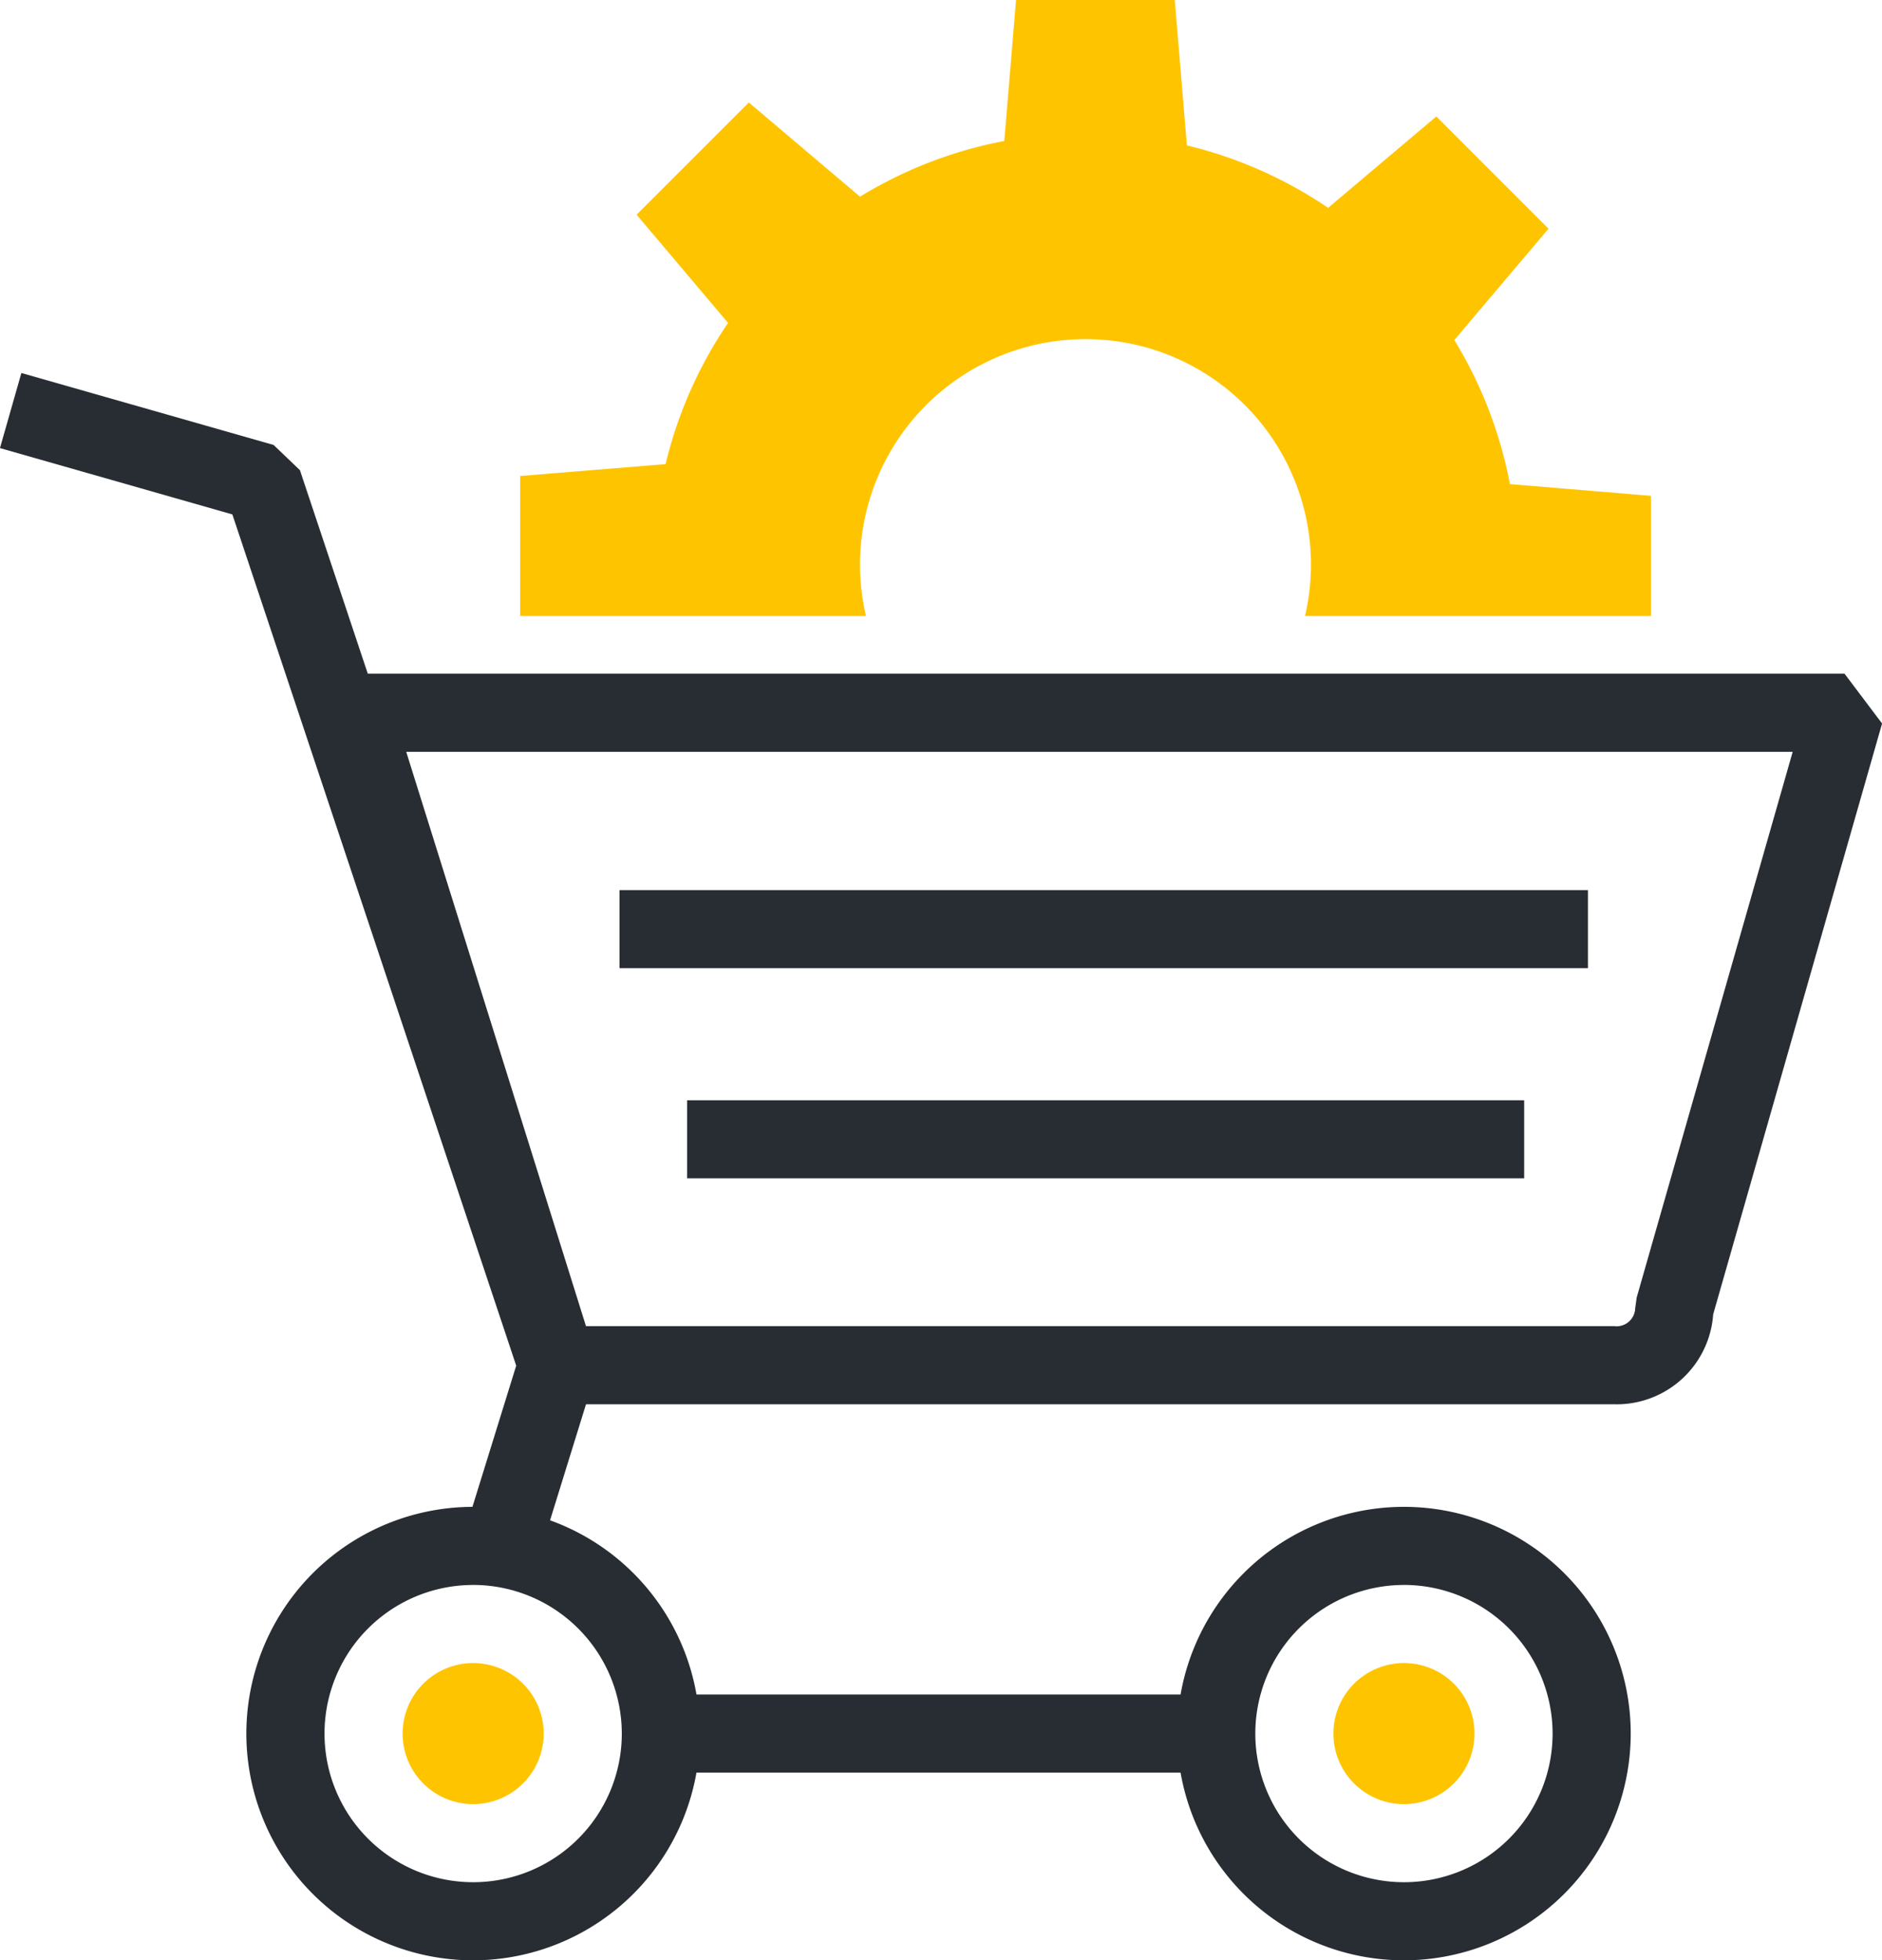
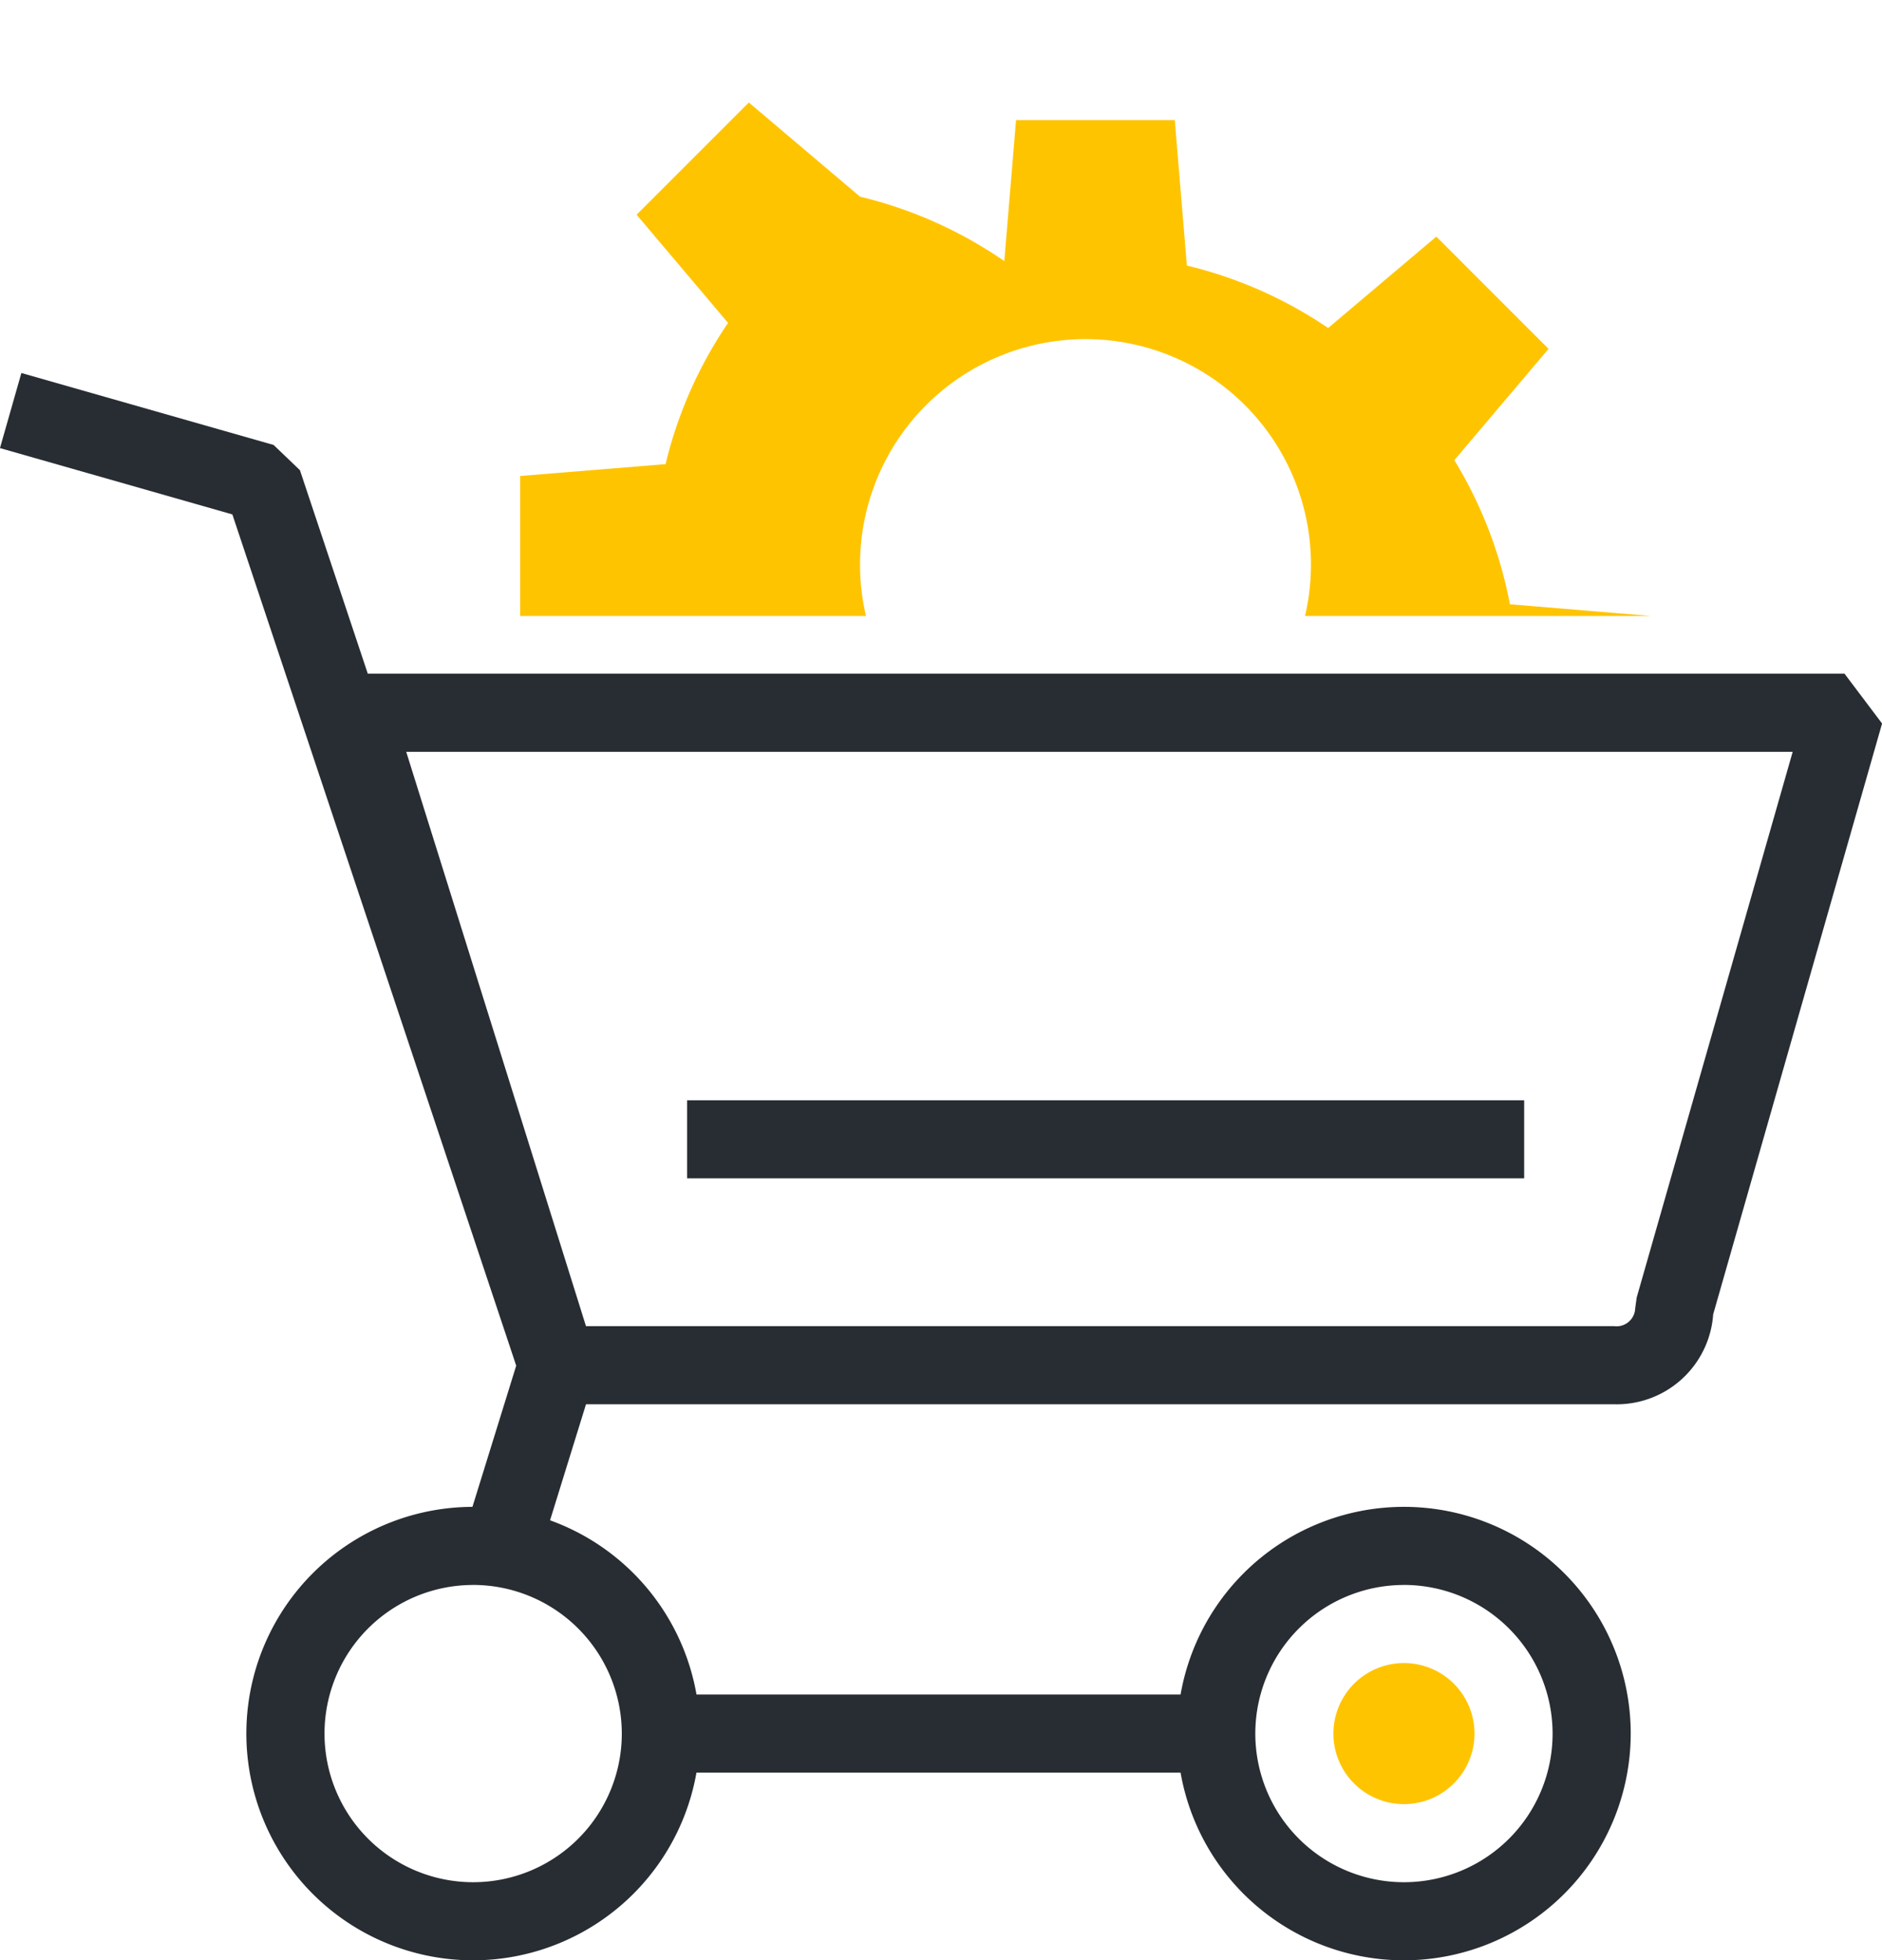
<svg xmlns="http://www.w3.org/2000/svg" width="50.443" height="52.55" viewBox="0 0 50.443 52.55">
  <g id="组_100" data-name="组 100" transform="translate(-713.253 -261.452)">
-     <path id="路径_2938" data-name="路径 2938" d="M739.891,274.212v3.753h9.269a6.043,6.043,0,1,1,11.767,0H770.2v-3.221l-3.781-.315a11.536,11.536,0,0,0-1.49-3.862l2.525-2.984-3.007-3.009-2.9,2.45a11.513,11.513,0,0,0-3.786-1.674l-.325-3.9h-4.254l-.315,3.781A11.521,11.521,0,0,0,749,266.724L746.02,264.2l-3.008,3.008,2.451,2.9a11.517,11.517,0,0,0-1.675,3.786Z" transform="translate(-12.696)" fill="#ffc400" />
+     <path id="路径_2938" data-name="路径 2938" d="M739.891,274.212v3.753h9.269a6.043,6.043,0,1,1,11.767,0H770.2l-3.781-.315a11.536,11.536,0,0,0-1.49-3.862l2.525-2.984-3.007-3.009-2.9,2.45a11.513,11.513,0,0,0-3.786-1.674l-.325-3.9h-4.254l-.315,3.781A11.521,11.521,0,0,0,749,266.724L746.02,264.2l-3.008,3.008,2.451,2.9a11.517,11.517,0,0,0-1.675,3.786Z" transform="translate(-12.696)" fill="#ffc400" />
    <g id="组_99" data-name="组 99" transform="translate(713.253 271.451)">
      <g id="组_92" data-name="组 92" transform="translate(6.604 30.395)">
        <path id="路径_2939" data-name="路径 2939" d="M731.949,350.788a6.078,6.078,0,1,1,6.077-6.078A6.085,6.085,0,0,1,731.949,350.788Zm0-10.062a3.984,3.984,0,1,0,3.984,3.984A3.989,3.989,0,0,0,731.949,340.725Z" transform="translate(-725.871 -338.632)" fill="#282d33" />
      </g>
-       <path id="路径_2940" data-name="路径 2940" d="M735.762,350.414a1.891,1.891,0,1,1,1.891-1.891A1.894,1.894,0,0,1,735.762,350.414Z" transform="translate(-723.08 -312.05)" fill="#ffc400" />
      <g id="组_93" data-name="组 93" transform="translate(31.554 30.395)">
        <path id="路径_2941" data-name="路径 2941" d="M779.618,350.788a6.078,6.078,0,1,1,6.078-6.078A6.084,6.084,0,0,1,779.618,350.788Zm0-10.062a3.984,3.984,0,1,0,3.984,3.984A3.989,3.989,0,0,0,779.618,340.725Z" transform="translate(-773.542 -338.632)" fill="#282d33" />
      </g>
      <path id="路径_2942" data-name="路径 2942" d="M783.431,350.414a1.891,1.891,0,1,1,1.891-1.891A1.893,1.893,0,0,1,783.431,350.414Z" transform="translate(-745.801 -312.05)" fill="#ffc400" />
      <g id="组_94" data-name="组 94" transform="translate(18.424 35.426)">
        <rect id="矩形_68" data-name="矩形 68" width="14.177" height="2.093" fill="#282d33" />
      </g>
      <g id="组_95" data-name="组 95">
        <path id="路径_2943" data-name="路径 2943" d="M727.733,312.162l-2-.62,1.356-4.375-7.608-22.819-6.229-1.778.574-2.013,6.76,1.929.706.676,7.889,23.662.007.641Z" transform="translate(-713.253 -280.557)" fill="#282d33" />
      </g>
      <g id="组_96" data-name="组 96" transform="translate(8.464 8.061)">
        <path id="路径_2944" data-name="路径 2944" d="M764.225,315.543H735.9l-1-.734-5.473-17.49,1-1.36H770.4l1.006,1.335-4.527,15.839A2.592,2.592,0,0,1,764.225,315.543Zm-27.558-2.094h27.558a.5.5,0,0,0,.564-.481l.04-.287,4.181-14.628H731.849Z" transform="translate(-729.425 -295.959)" fill="#282d33" />
      </g>
      <g id="组_97" data-name="组 97" transform="translate(16.605 13.862)">
-         <rect id="矩形_69" data-name="矩形 69" width="25.957" height="2.093" fill="#282d33" />
-       </g>
+         </g>
      <g id="组_98" data-name="组 98" transform="translate(18.416 19.496)">
        <rect id="矩形_70" data-name="矩形 70" width="22.436" height="2.093" fill="#282d33" />
      </g>
    </g>
  </g>
</svg>